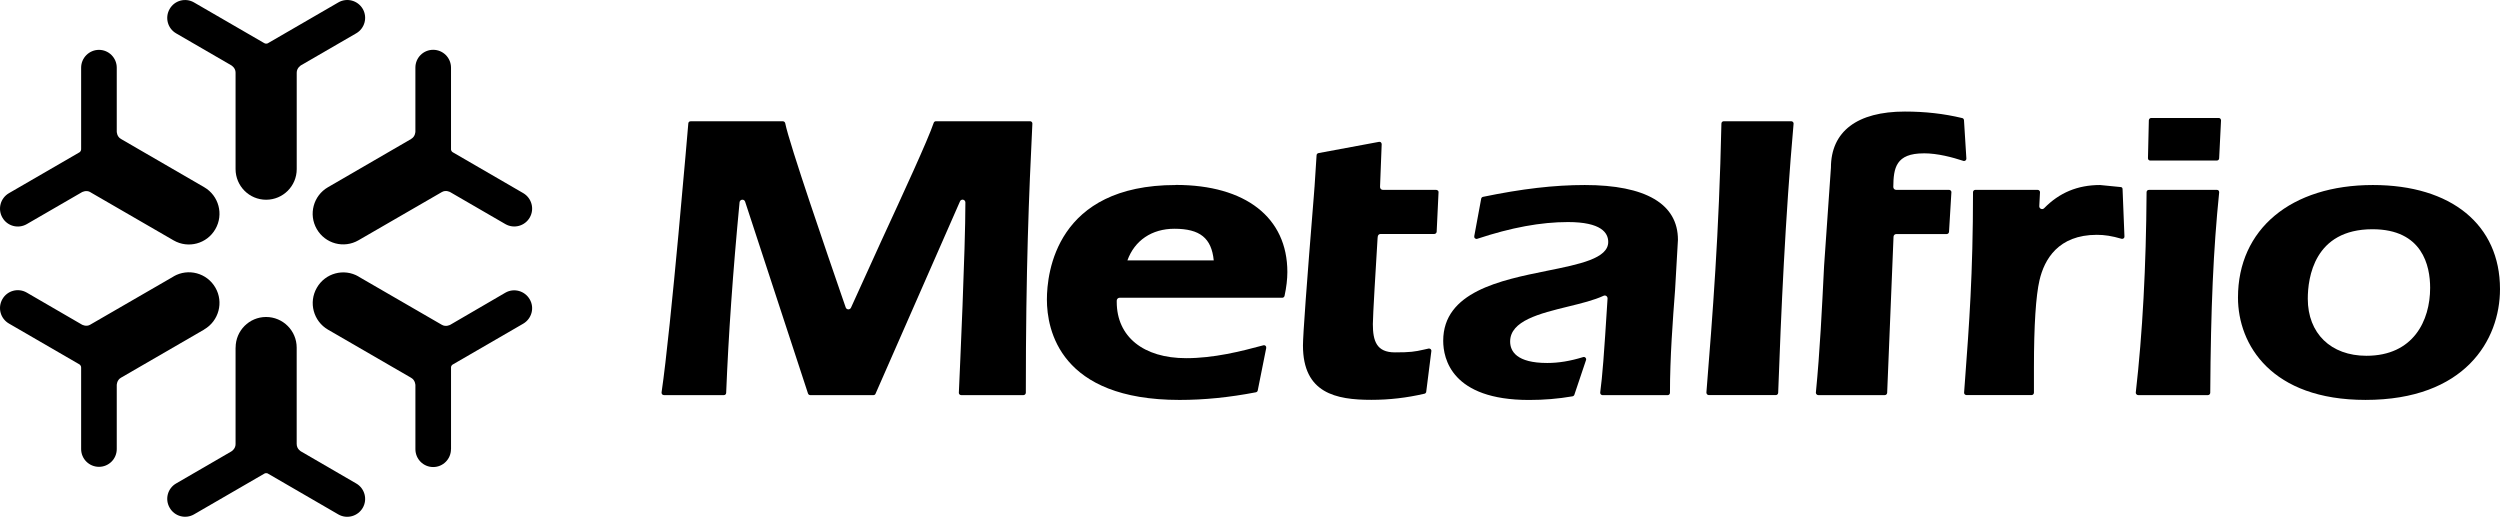
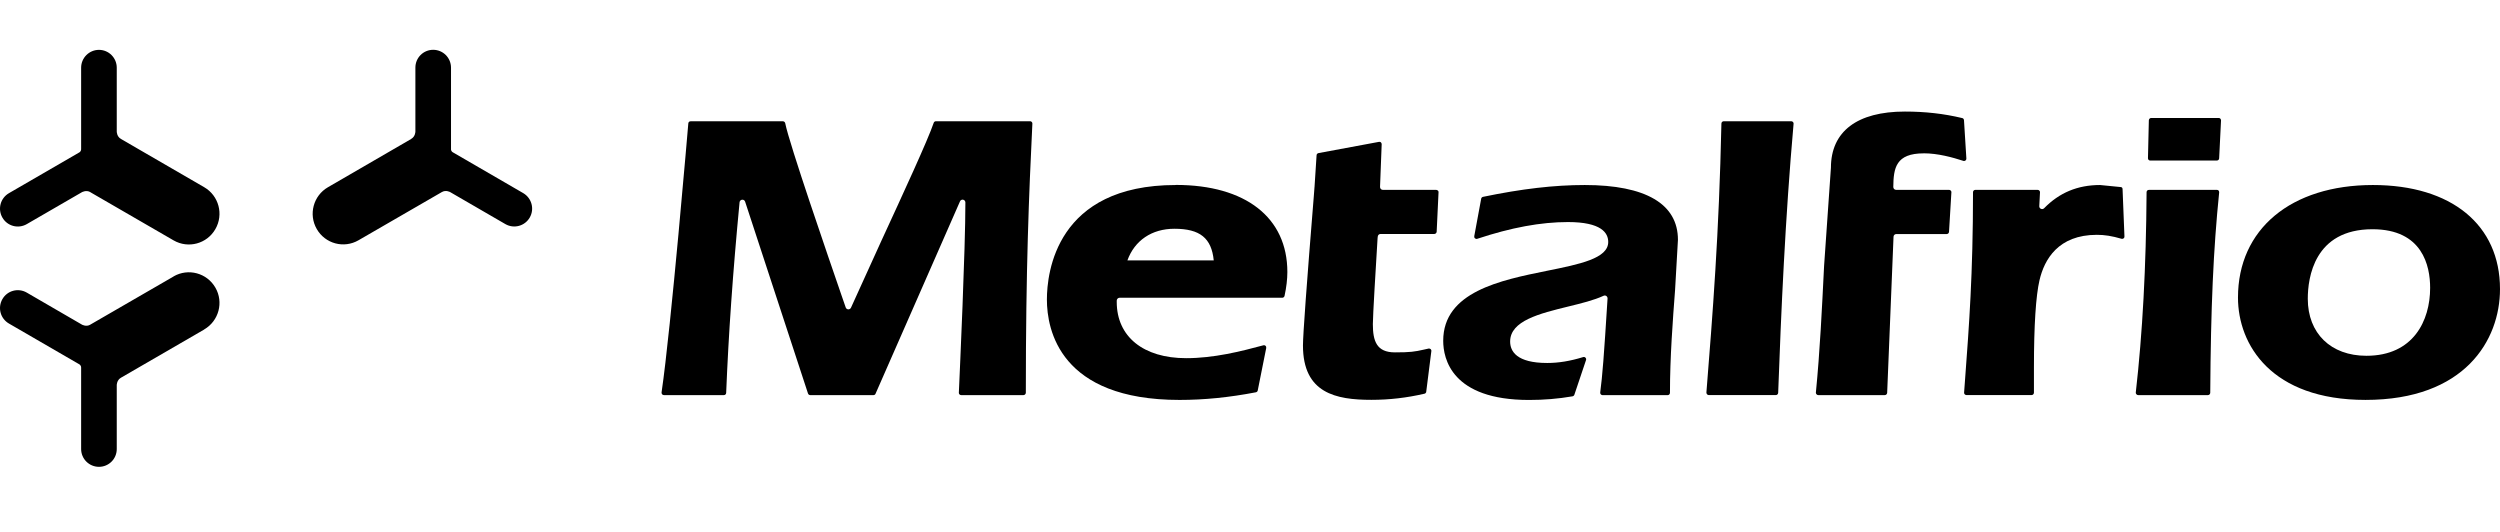
<svg xmlns="http://www.w3.org/2000/svg" width="141" height="30" viewBox="0 0 141 30" fill="none">
  <path d="M58.097 6.839H52.78C52.724 6.839 52.676 6.877 52.659 6.933C52.33 7.904 50.93 10.933 49.7 13.603L47.996 17.353C47.971 17.413 47.905 17.451 47.84 17.449C47.776 17.444 47.718 17.401 47.698 17.34L47.468 16.676C46.735 14.546 44.502 8.071 44.287 6.951C44.274 6.89 44.221 6.841 44.158 6.841H38.95C38.879 6.841 38.826 6.887 38.821 6.958C38.811 7.072 37.846 18.514 37.312 22.134C37.31 22.172 37.32 22.21 37.343 22.238C37.365 22.263 37.406 22.284 37.444 22.284H40.83C40.898 22.284 40.956 22.228 40.956 22.157C41.088 18.876 41.333 15.357 41.712 11.405C41.719 11.331 41.78 11.271 41.856 11.263C41.929 11.255 41.997 11.298 42.023 11.369L45.57 22.19C45.588 22.243 45.636 22.284 45.694 22.284H49.265C49.313 22.284 49.363 22.256 49.381 22.205L54.145 11.354C54.172 11.286 54.248 11.248 54.319 11.263C54.395 11.276 54.448 11.344 54.448 11.42C54.448 14.054 54.139 20.8 54.079 22.152C54.079 22.187 54.089 22.22 54.112 22.241C54.134 22.266 54.172 22.284 54.208 22.284H57.725C57.796 22.284 57.857 22.22 57.857 22.149C57.857 15.119 58.033 10.961 58.226 6.973C58.231 6.938 58.215 6.907 58.19 6.877C58.165 6.852 58.132 6.836 58.094 6.836" fill="black" />
  <path d="M81.093 10.749C81.068 10.724 81.035 10.709 80.997 10.709H77.995C77.95 10.709 77.907 10.688 77.879 10.661C77.851 10.63 77.834 10.587 77.834 10.546L77.927 8.13C77.927 8.092 77.909 8.057 77.882 8.026C77.851 8.004 77.811 7.991 77.773 8.001L74.362 8.635C74.303 8.648 74.255 8.696 74.255 8.757L74.139 10.554C74.139 10.554 74.139 10.541 74.139 10.536C74.139 10.582 74.132 10.696 74.099 11.064C73.694 16.058 73.487 18.895 73.487 19.486C73.487 22.178 75.344 22.551 77.346 22.551C78.362 22.551 79.34 22.437 80.338 22.206C80.388 22.196 80.426 22.155 80.436 22.12C80.436 22.12 80.727 19.828 80.727 19.815C80.737 19.77 80.722 19.724 80.694 19.694C80.659 19.663 80.618 19.651 80.575 19.658L80.302 19.719C79.79 19.836 79.534 19.874 78.672 19.874C77.639 19.874 77.429 19.235 77.429 18.279C77.429 17.82 77.596 15.049 77.695 13.442L77.705 13.348C77.71 13.262 77.778 13.196 77.861 13.196H80.894C80.965 13.196 81.023 13.137 81.028 13.072L81.134 10.833C81.134 10.797 81.119 10.767 81.098 10.744" fill="black" />
  <path d="M89.385 10.435C87.659 10.435 85.832 10.648 83.646 11.101C83.591 11.109 83.553 11.152 83.54 11.2L83.148 13.32C83.141 13.368 83.153 13.414 83.191 13.444C83.224 13.472 83.272 13.485 83.315 13.469C85.231 12.833 86.906 12.524 88.432 12.524C90.312 12.524 90.704 13.132 90.704 13.647C90.704 14.575 89.1 14.902 87.232 15.277C84.632 15.804 81.397 16.458 81.397 19.219C81.397 20.226 81.87 22.558 86.236 22.558C87.078 22.558 87.881 22.492 88.69 22.353C88.738 22.343 88.781 22.307 88.794 22.264L89.453 20.304C89.468 20.259 89.456 20.208 89.42 20.172C89.385 20.137 89.337 20.124 89.289 20.14C88.559 20.365 87.899 20.472 87.265 20.472C85.536 20.472 85.172 19.812 85.172 19.26C85.172 18.091 86.838 17.683 88.453 17.287C89.201 17.105 89.906 16.93 90.444 16.681C90.494 16.656 90.552 16.664 90.598 16.694C90.641 16.727 90.669 16.78 90.666 16.836C90.459 20.137 90.378 21.176 90.252 22.137V22.152C90.252 22.185 90.262 22.216 90.285 22.241C90.31 22.267 90.345 22.287 90.383 22.287H94.057C94.131 22.287 94.186 22.223 94.186 22.152C94.186 20.14 94.346 18.053 94.474 16.357L94.636 13.525C94.636 11.502 92.817 10.435 89.377 10.435" fill="black" />
  <path d="M101.027 6.838H97.219C97.148 6.838 97.088 6.896 97.088 6.967C96.954 13.184 96.592 17.739 96.241 22.138C96.241 22.176 96.254 22.214 96.279 22.239C96.304 22.265 96.34 22.283 96.375 22.283H100.155C100.229 22.283 100.284 22.227 100.289 22.156C100.453 17.638 100.686 12.299 101.158 6.98C101.164 6.944 101.148 6.906 101.126 6.884C101.098 6.853 101.068 6.838 101.03 6.838" fill="black" />
  <path d="M108.498 8.647C109.296 8.647 110.112 8.872 110.732 9.073C110.775 9.088 110.82 9.078 110.855 9.052C110.891 9.024 110.906 8.986 110.903 8.938L110.769 6.781C110.764 6.717 110.724 6.669 110.668 6.659C109.622 6.408 108.566 6.292 107.436 6.292C104.745 6.292 103.264 7.412 103.264 9.461L102.878 15.008C102.756 17.452 102.648 19.759 102.415 22.149C102.415 22.182 102.43 22.215 102.451 22.238C102.476 22.266 102.511 22.284 102.547 22.284H106.304C106.375 22.284 106.428 22.228 106.436 22.157L106.795 13.355C106.795 13.266 106.868 13.2 106.954 13.2H109.797C109.862 13.2 109.92 13.147 109.925 13.076L110.059 10.837C110.059 10.802 110.049 10.774 110.021 10.748C109.996 10.723 109.963 10.708 109.928 10.708H106.941C106.898 10.708 106.855 10.69 106.827 10.66C106.797 10.629 106.782 10.589 106.782 10.546C106.792 9.471 106.926 8.649 108.5 8.649" fill="black" />
  <path d="M119.617 10.551L118.444 10.435C117.178 10.435 116.147 10.866 115.288 11.745C115.243 11.791 115.172 11.806 115.109 11.778C115.051 11.755 115.015 11.697 115.015 11.634L115.056 10.838C115.056 10.802 115.043 10.772 115.018 10.749C114.995 10.724 114.96 10.708 114.924 10.708H111.409C111.336 10.708 111.278 10.767 111.278 10.838C111.278 15.454 111.05 18.438 110.835 21.328L110.775 22.142C110.772 22.18 110.785 22.213 110.81 22.239C110.838 22.267 110.871 22.282 110.906 22.282H114.586C114.656 22.282 114.714 22.218 114.714 22.147V20.738C114.714 18.345 114.823 16.684 115.028 15.804C115.298 14.638 116.082 13.244 118.262 13.244C118.697 13.244 119.109 13.307 119.655 13.467C119.695 13.479 119.741 13.467 119.771 13.444C119.804 13.424 119.821 13.378 119.819 13.337L119.713 10.675C119.713 10.63 119.698 10.559 119.619 10.551" fill="black" />
  <path d="M125.03 10.71H121.196C121.123 10.71 121.067 10.764 121.067 10.84C121.04 15.074 120.84 18.77 120.458 22.139C120.453 22.175 120.468 22.21 120.494 22.238C120.519 22.266 120.552 22.284 120.592 22.284H124.529C124.603 22.284 124.658 22.221 124.658 22.149C124.689 17.345 124.833 14.07 125.161 10.852C125.164 10.817 125.151 10.779 125.131 10.749C125.105 10.723 125.07 10.708 125.032 10.708" fill="black" />
  <path d="M125.231 6.695C125.208 6.667 125.173 6.654 125.135 6.654H121.326C121.258 6.654 121.2 6.71 121.195 6.781L121.145 8.923C121.145 8.959 121.157 8.992 121.18 9.017C121.205 9.042 121.238 9.055 121.273 9.055H125.028C125.097 9.055 125.157 9.004 125.16 8.933L125.266 6.791C125.269 6.758 125.253 6.723 125.231 6.697" fill="black" />
  <path d="M66.315 10.435C59.568 10.435 59.045 15.379 59.045 16.895C59.045 18.598 59.773 22.556 66.527 22.556C67.92 22.556 69.332 22.414 70.833 22.125C70.889 22.112 70.929 22.072 70.937 22.018L71.415 19.628C71.422 19.582 71.409 19.536 71.377 19.506C71.346 19.475 71.298 19.463 71.255 19.475C69.959 19.825 68.453 20.201 66.899 20.201C64.483 20.201 62.984 18.986 62.984 17.029V16.955C62.984 16.867 63.058 16.793 63.144 16.793H72.322C72.38 16.793 72.433 16.75 72.448 16.689C72.554 16.2 72.607 15.749 72.607 15.343C72.607 12.27 70.255 10.43 66.318 10.43M63.586 14.686C63.99 13.566 64.958 12.902 66.237 12.902C67.68 12.902 68.329 13.429 68.455 14.686H63.586Z" fill="black" />
  <path d="M133.833 10.435C129.212 10.435 126.222 12.924 126.222 16.783C126.222 19.445 128.107 22.555 133.414 22.555C139.014 22.555 141 19.189 141 16.304C141 12.681 138.258 10.435 133.833 10.435ZM133.467 20.066C131.458 20.066 130.159 18.801 130.159 16.851C130.159 15.672 130.515 12.929 133.808 12.929C136.636 12.929 137.06 15.001 137.06 16.235C137.06 18.086 136.115 20.066 133.464 20.066" fill="black" />
-   <path d="M16.735 4.1C16.733 3.824 16.978 3.682 16.978 3.682L20.091 1.879C20.569 1.603 20.738 0.987 20.46 0.503C20.18 0.024 19.566 -0.144 19.085 0.135L15.121 2.432C15.121 2.432 15.02 2.508 14.886 2.422L10.938 0.135C10.458 -0.141 9.844 0.024 9.569 0.505C9.288 0.99 9.455 1.606 9.935 1.882L13.043 3.684C13.043 3.684 13.291 3.824 13.286 4.1V9.538C13.289 10.494 14.057 11.265 15.009 11.265C15.962 11.265 16.735 10.494 16.735 9.538V4.103V4.1Z" fill="black" />
  <path d="M5.099 10.838C4.867 10.699 4.619 10.841 4.619 10.841L1.509 12.641C1.026 12.919 0.412 12.755 0.136 12.273C-0.144 11.791 0.023 11.175 0.503 10.896L4.468 8.599C4.468 8.599 4.584 8.551 4.576 8.389V3.818C4.576 3.263 5.029 2.812 5.582 2.812C6.135 2.812 6.585 3.263 6.585 3.818V7.418C6.585 7.418 6.583 7.707 6.825 7.839L11.518 10.559C12.342 11.038 12.625 12.093 12.147 12.922C11.672 13.751 10.618 14.035 9.792 13.558L5.097 10.841L5.099 10.838Z" fill="black" />
  <path d="M23.188 7.836C23.43 7.702 23.428 7.42 23.428 7.42V3.813C23.428 3.255 23.878 2.809 24.431 2.809C24.985 2.809 25.434 3.255 25.437 3.813V8.406C25.437 8.406 25.419 8.533 25.561 8.602L29.508 10.891C29.988 11.17 30.157 11.786 29.877 12.27C29.601 12.749 28.987 12.917 28.505 12.64L25.396 10.838C25.396 10.838 25.151 10.693 24.916 10.835L20.221 13.55C19.395 14.03 18.344 13.748 17.866 12.919C17.389 12.093 17.672 11.035 18.498 10.559L23.19 7.838L23.188 7.836Z" fill="black" />
-   <path d="M16.735 25.05C16.733 25.326 16.978 25.461 16.978 25.461L20.091 27.268C20.569 27.542 20.738 28.161 20.46 28.64C20.18 29.124 19.566 29.289 19.085 29.015L15.121 26.716C15.121 26.716 15.02 26.637 14.886 26.726L10.938 29.013C10.458 29.287 9.844 29.122 9.569 28.637C9.288 28.158 9.455 27.54 9.935 27.266L13.043 25.463C13.043 25.463 13.291 25.321 13.286 25.045V19.607L13.289 19.604C13.289 18.651 14.057 17.878 15.007 17.878C15.957 17.878 16.733 18.651 16.733 19.604V25.045L16.735 25.05Z" fill="black" />
  <path d="M5.099 18.307C4.867 18.452 4.619 18.307 4.619 18.307L1.509 16.502C1.026 16.223 0.412 16.388 0.136 16.87C-0.144 17.357 0.023 17.968 0.503 18.247L4.465 20.543C4.465 20.543 4.584 20.594 4.576 20.751V25.325C4.576 25.883 5.029 26.329 5.582 26.329C6.135 26.329 6.585 25.883 6.585 25.325V21.72C6.585 21.72 6.583 21.436 6.825 21.302L11.518 18.584V18.579C12.342 18.102 12.625 17.045 12.147 16.221C11.669 15.394 10.618 15.113 9.792 15.587V15.592L5.097 18.307H5.099Z" fill="black" />
-   <path d="M23.189 21.309C23.429 21.443 23.429 21.727 23.429 21.727V25.332C23.429 25.89 23.876 26.341 24.432 26.341C24.988 26.341 25.435 25.89 25.435 25.332H25.438V20.741C25.438 20.741 25.417 20.612 25.561 20.543L29.509 18.256C29.989 17.975 30.158 17.359 29.875 16.88C29.597 16.401 28.985 16.231 28.505 16.507L25.397 18.317C25.397 18.317 25.152 18.457 24.917 18.317L20.222 15.6C20.222 15.6 20.222 15.597 20.222 15.595C19.398 15.118 18.344 15.399 17.869 16.231C17.392 17.057 17.675 18.114 18.501 18.594L23.194 21.311L23.189 21.309Z" fill="black" />
</svg>